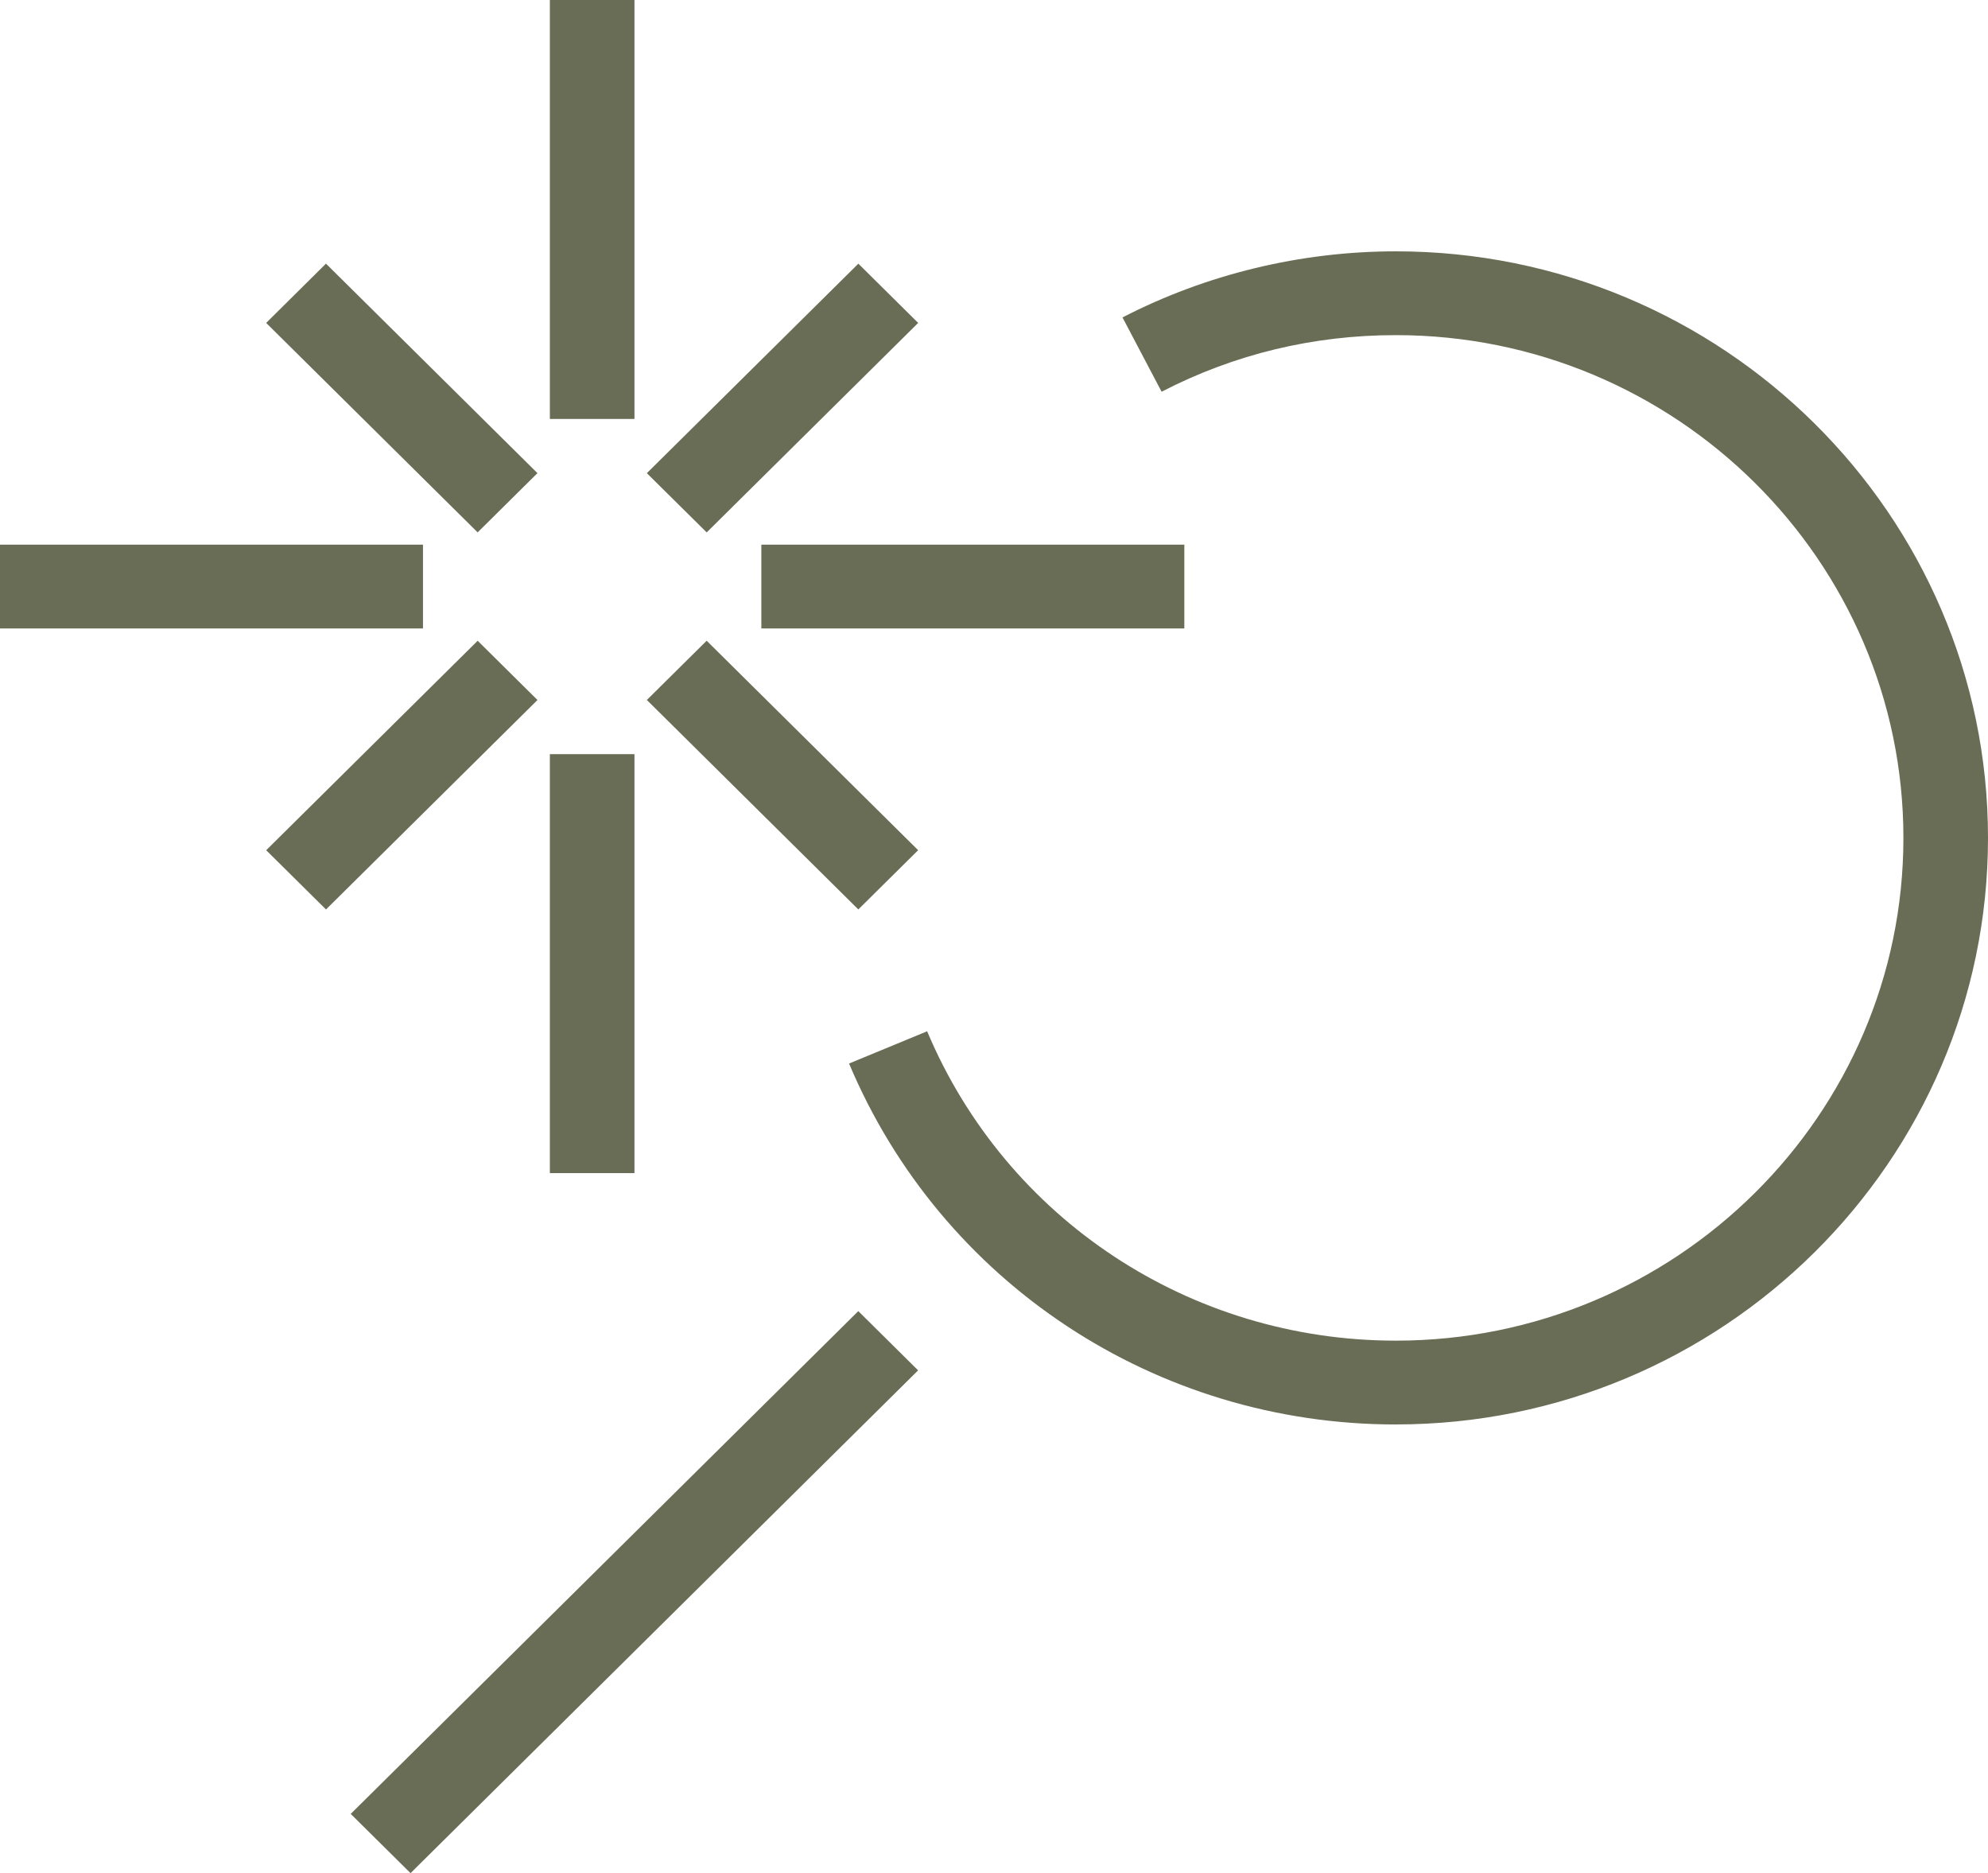
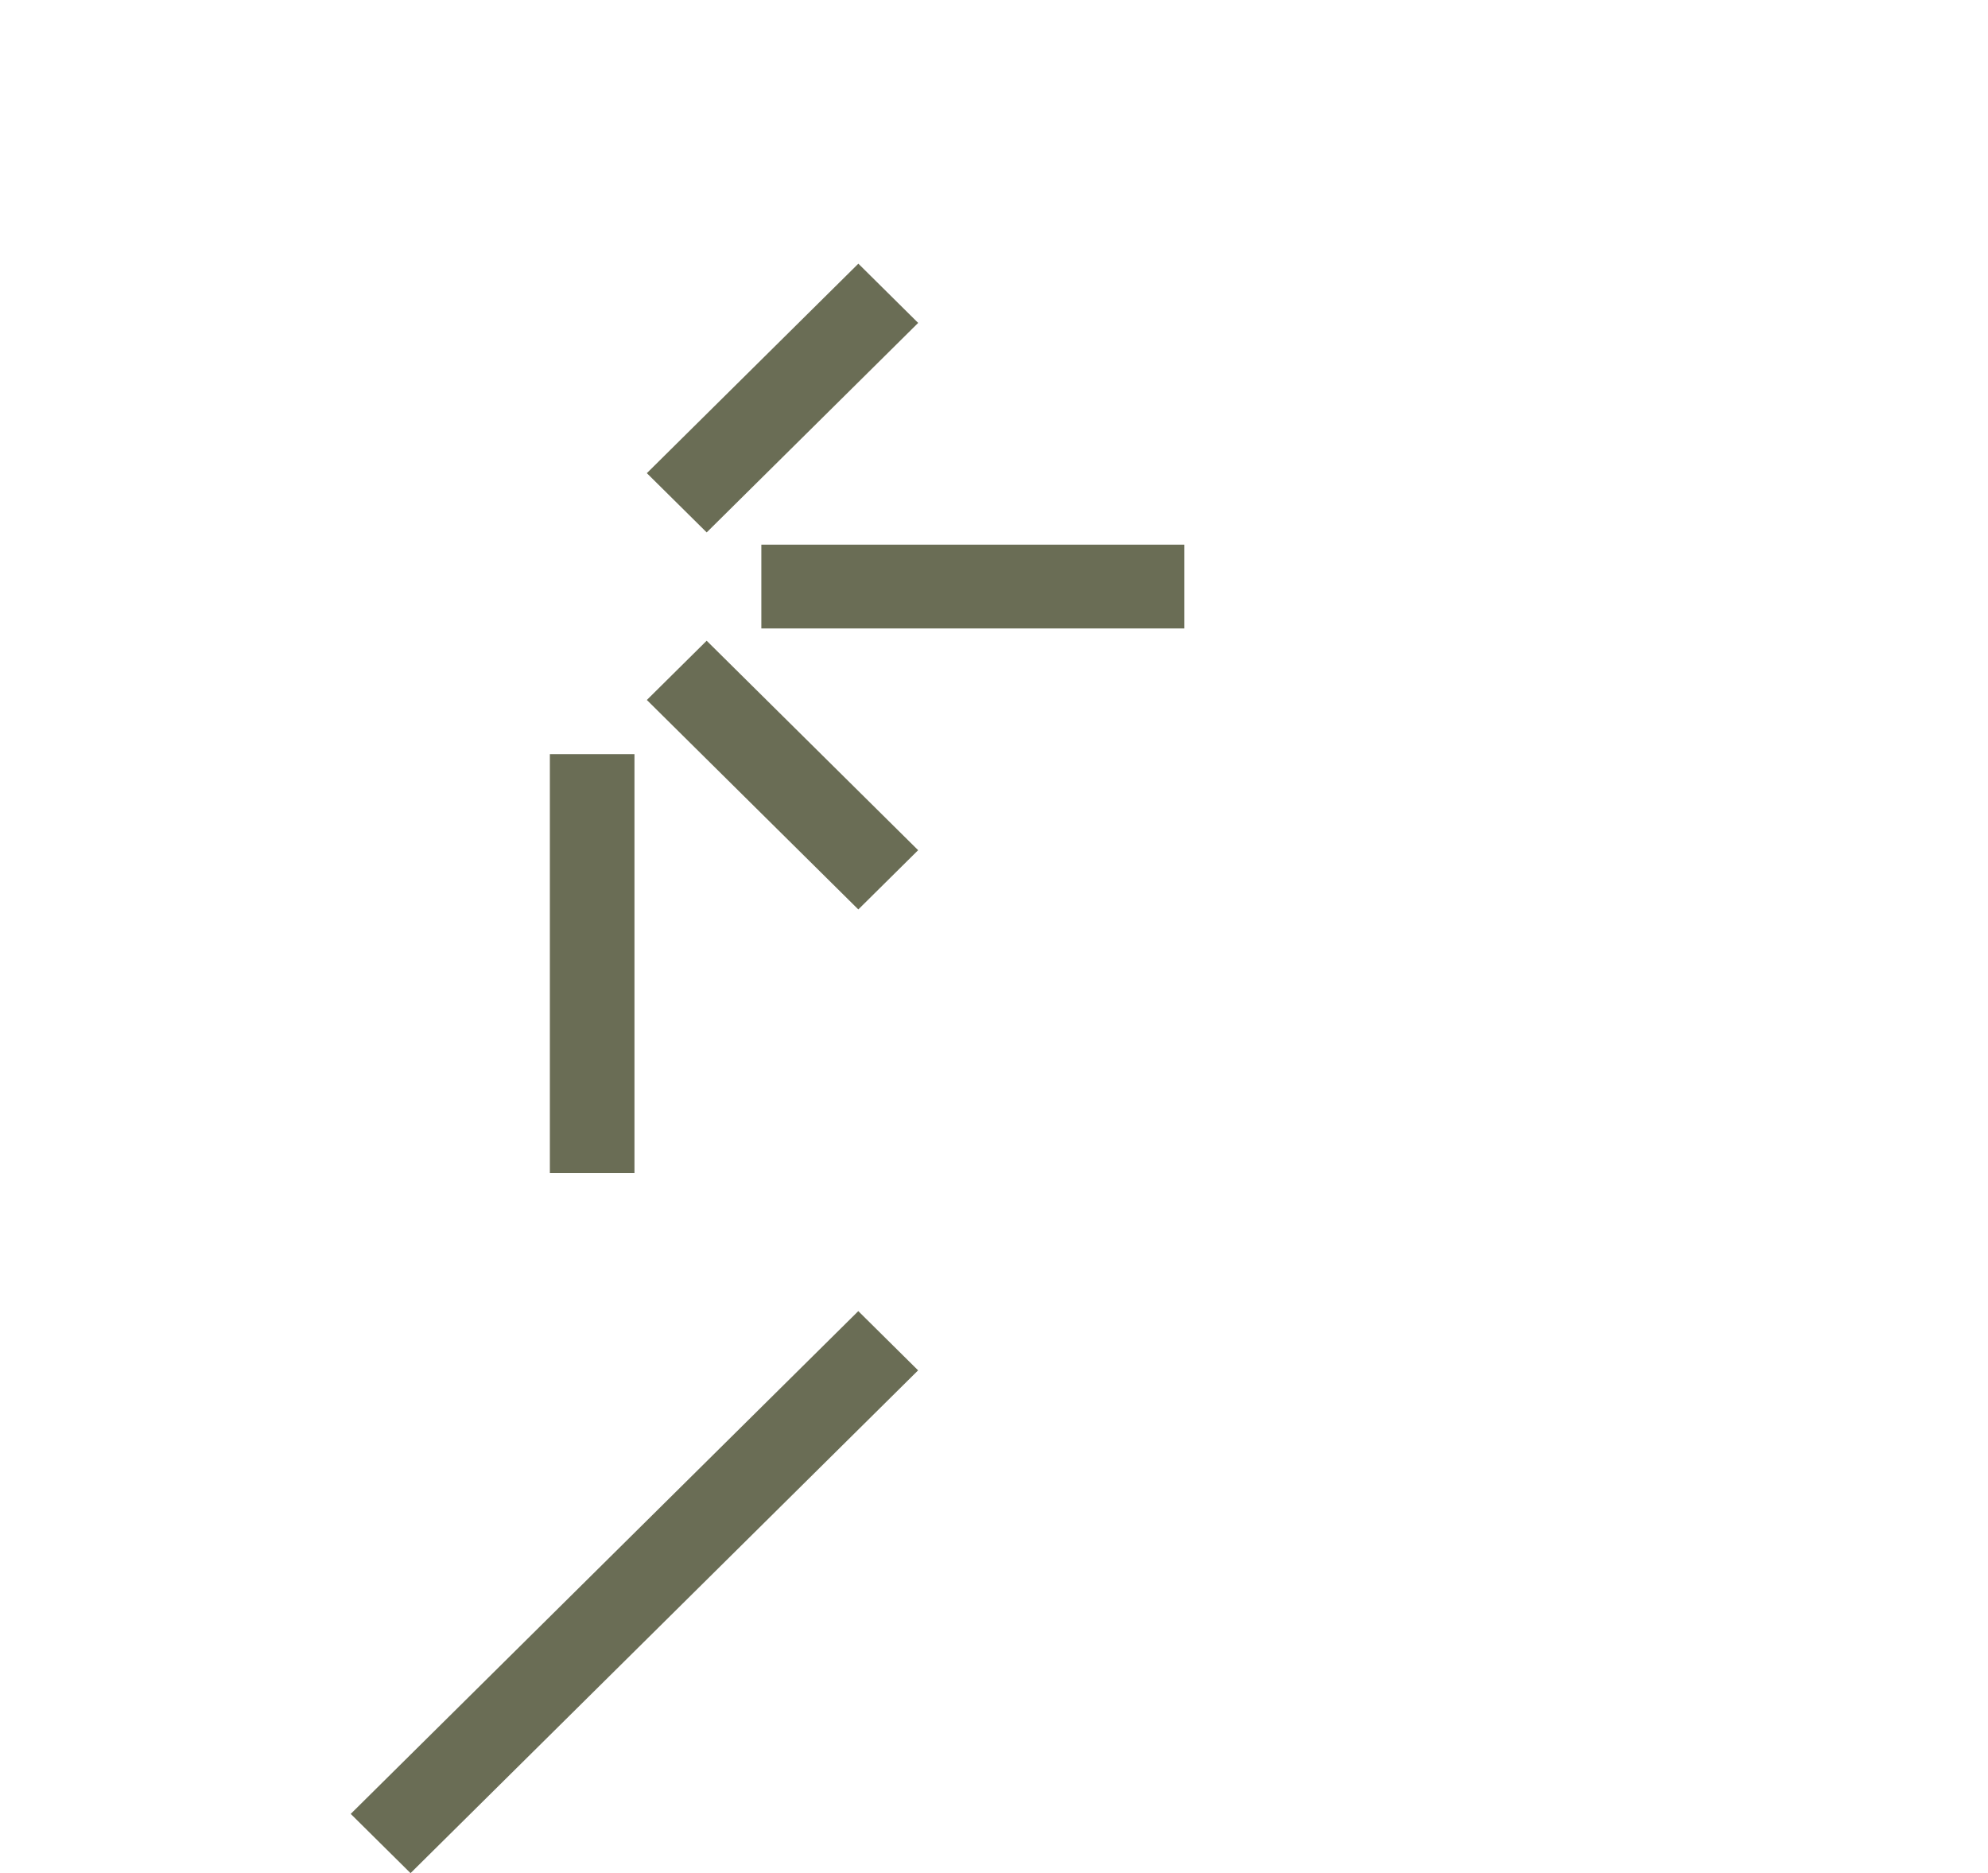
<svg xmlns="http://www.w3.org/2000/svg" width="69" height="65" viewBox="0 0 69 65" fill="none">
  <g id="Icon" clip-path="url(#clip0_2063_17796)">
    <path id="Vector" d="M29.79 45.499L12.173 62.947L14.249 65.003L31.866 47.555L29.79 45.499Z" fill="#6A6D55" />
-     <path id="Vector_2" d="M48.447 49.433C40.123 49.433 32.673 44.517 29.469 36.907L32.179 35.788C34.926 42.311 41.31 46.524 48.447 46.524C58.161 46.524 66.064 38.697 66.064 29.077C66.064 19.457 58.161 11.63 48.447 11.63C45.578 11.63 42.842 12.29 40.317 13.594L38.96 11.016C41.867 9.515 45.147 8.722 48.447 8.722C59.78 8.722 69 17.853 69 29.077C69 40.301 59.78 49.432 48.447 49.432V49.433Z" fill="#6A6D55" />
-     <path id="Vector_3" d="M22.021 0H19.085V14.539H22.021V0Z" fill="#6A6D55" />
    <path id="Vector_4" d="M22.021 26.171H19.085V40.71H22.021V26.171Z" fill="#6A6D55" />
    <path id="Vector_5" d="M41.106 18.901H26.425V21.809H41.106V18.901Z" fill="#6A6D55" />
-     <path id="Vector_6" d="M14.681 18.901H0V21.809H14.681V18.901Z" fill="#6A6D55" />
    <path id="Vector_7" d="M29.792 9.15L22.451 16.42L24.528 18.476L31.868 11.206L29.792 9.15Z" fill="#6A6D55" />
-     <path id="Vector_8" d="M16.579 22.236L9.239 29.505L11.315 31.561L18.655 24.292L16.579 22.236Z" fill="#6A6D55" />
    <path id="Vector_9" d="M24.527 22.235L22.451 24.291L29.791 31.56L31.867 29.504L24.527 22.235Z" fill="#6A6D55" />
-     <path id="Vector_10" d="M11.314 9.149L9.238 11.206L16.578 18.475L18.654 16.419L11.314 9.149Z" fill="#6A6D55" />
  </g>
  <defs>
    <clipPath id="clip0_2063_17796">
      <rect width="69" height="65" fill="white" />
    </clipPath>
  </defs>
</svg>